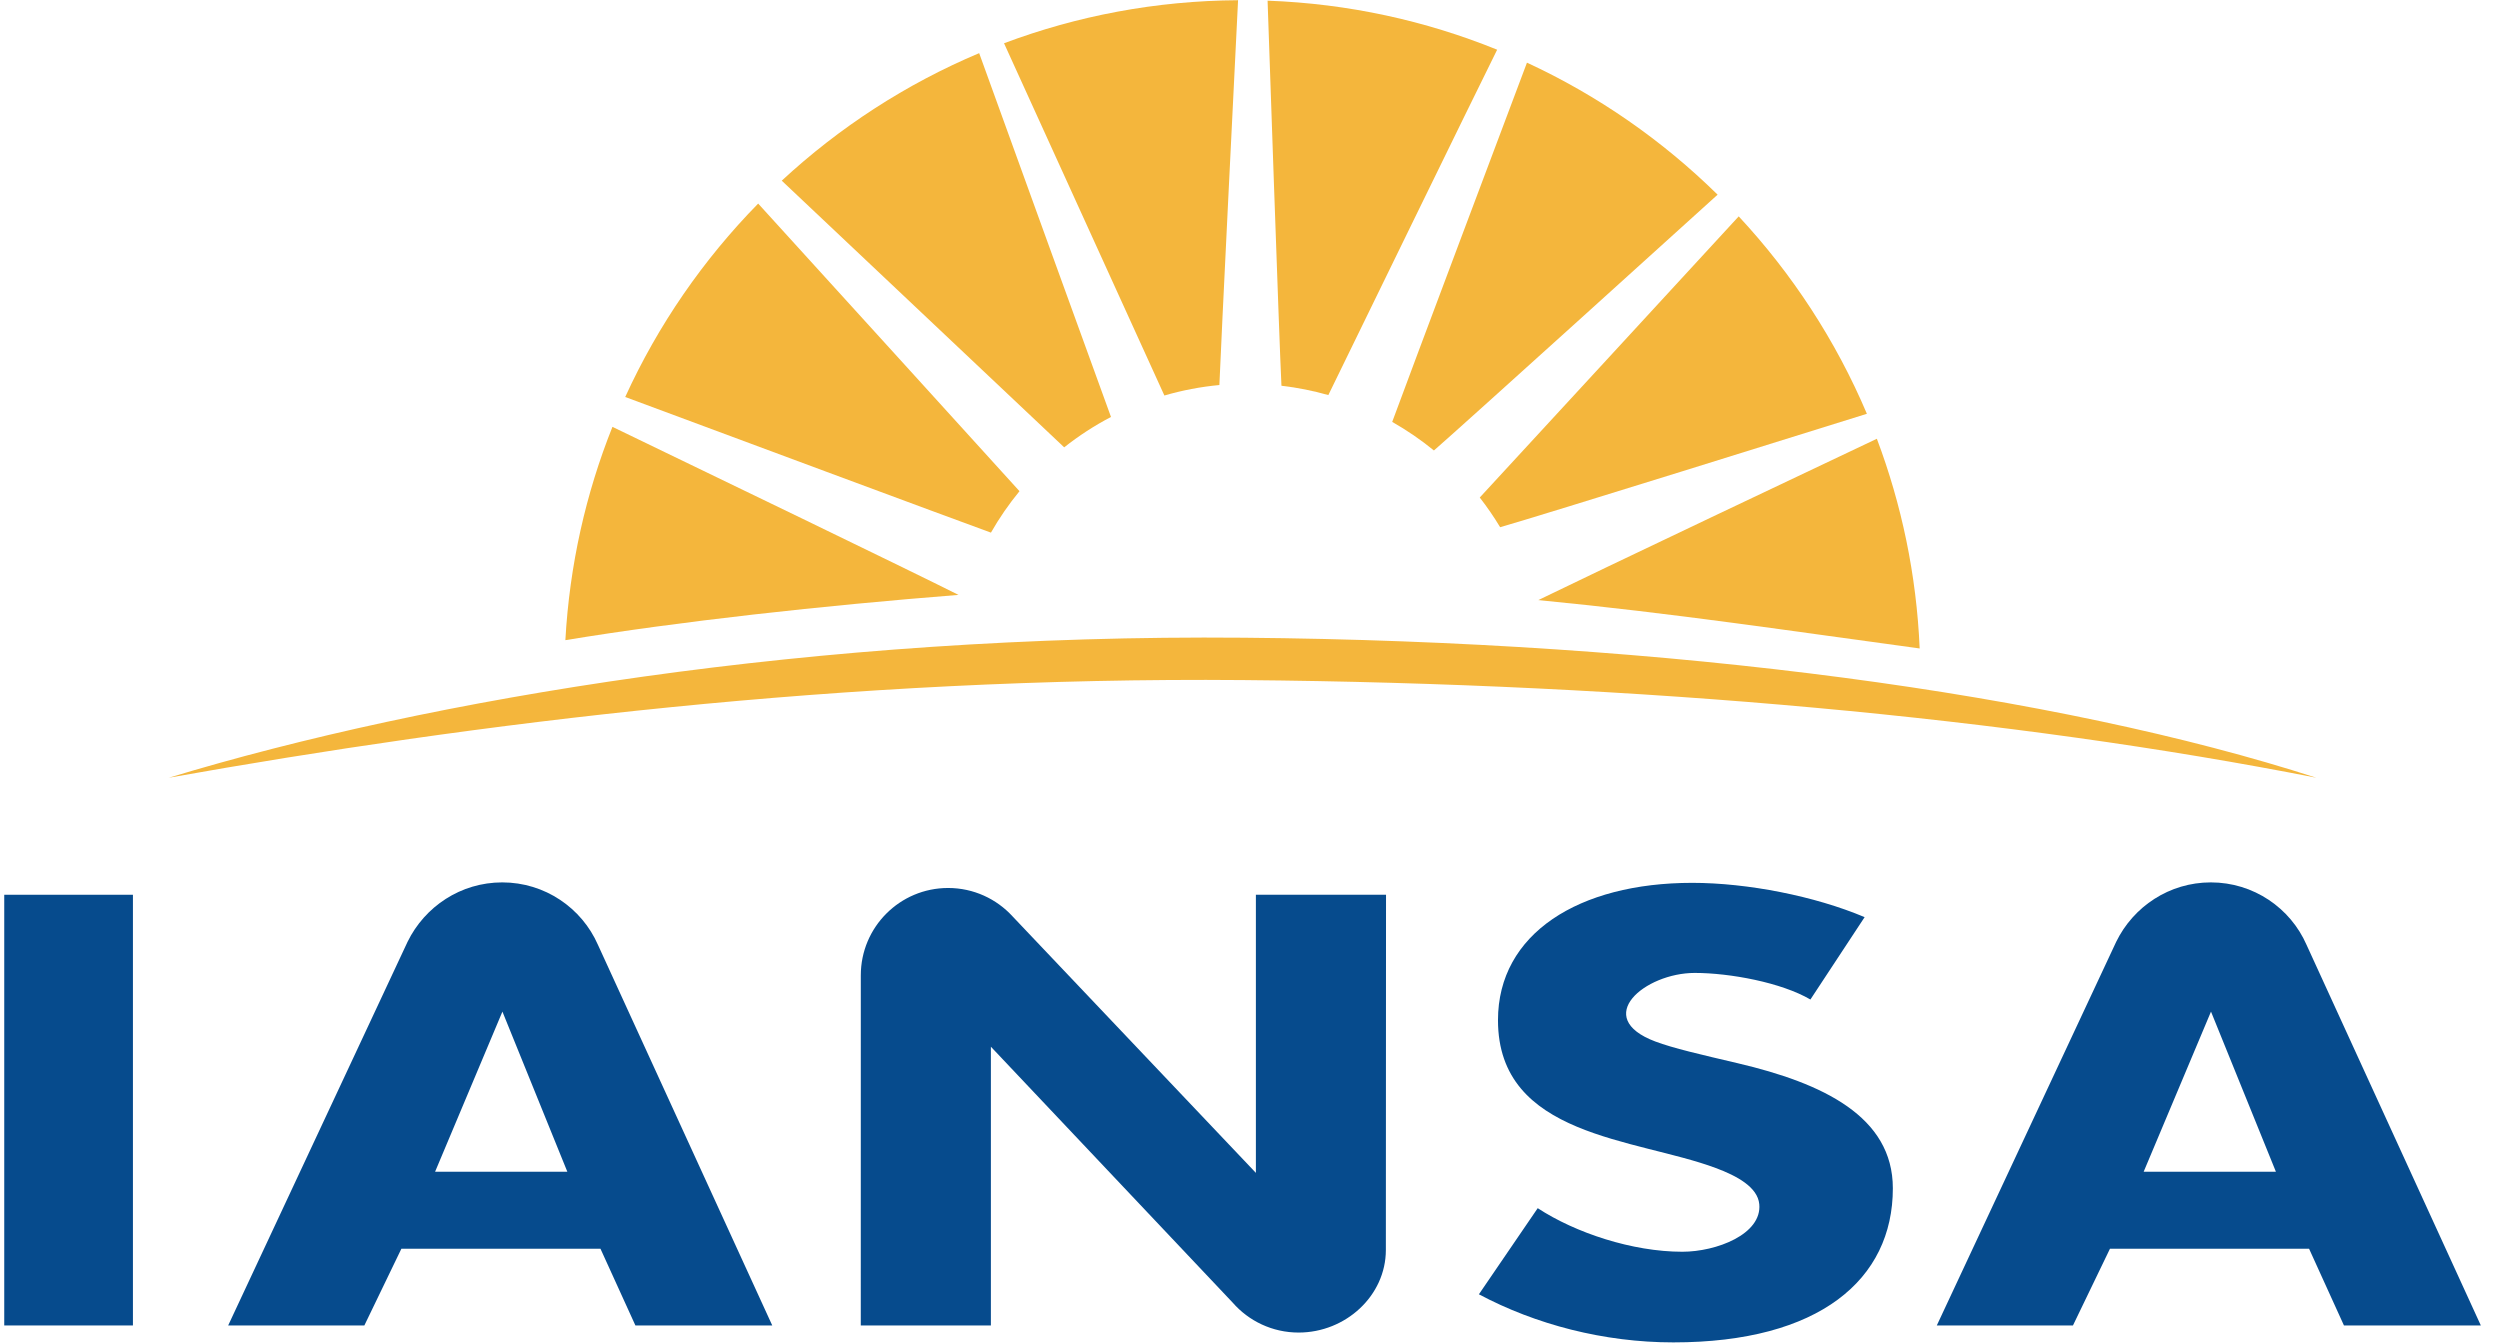
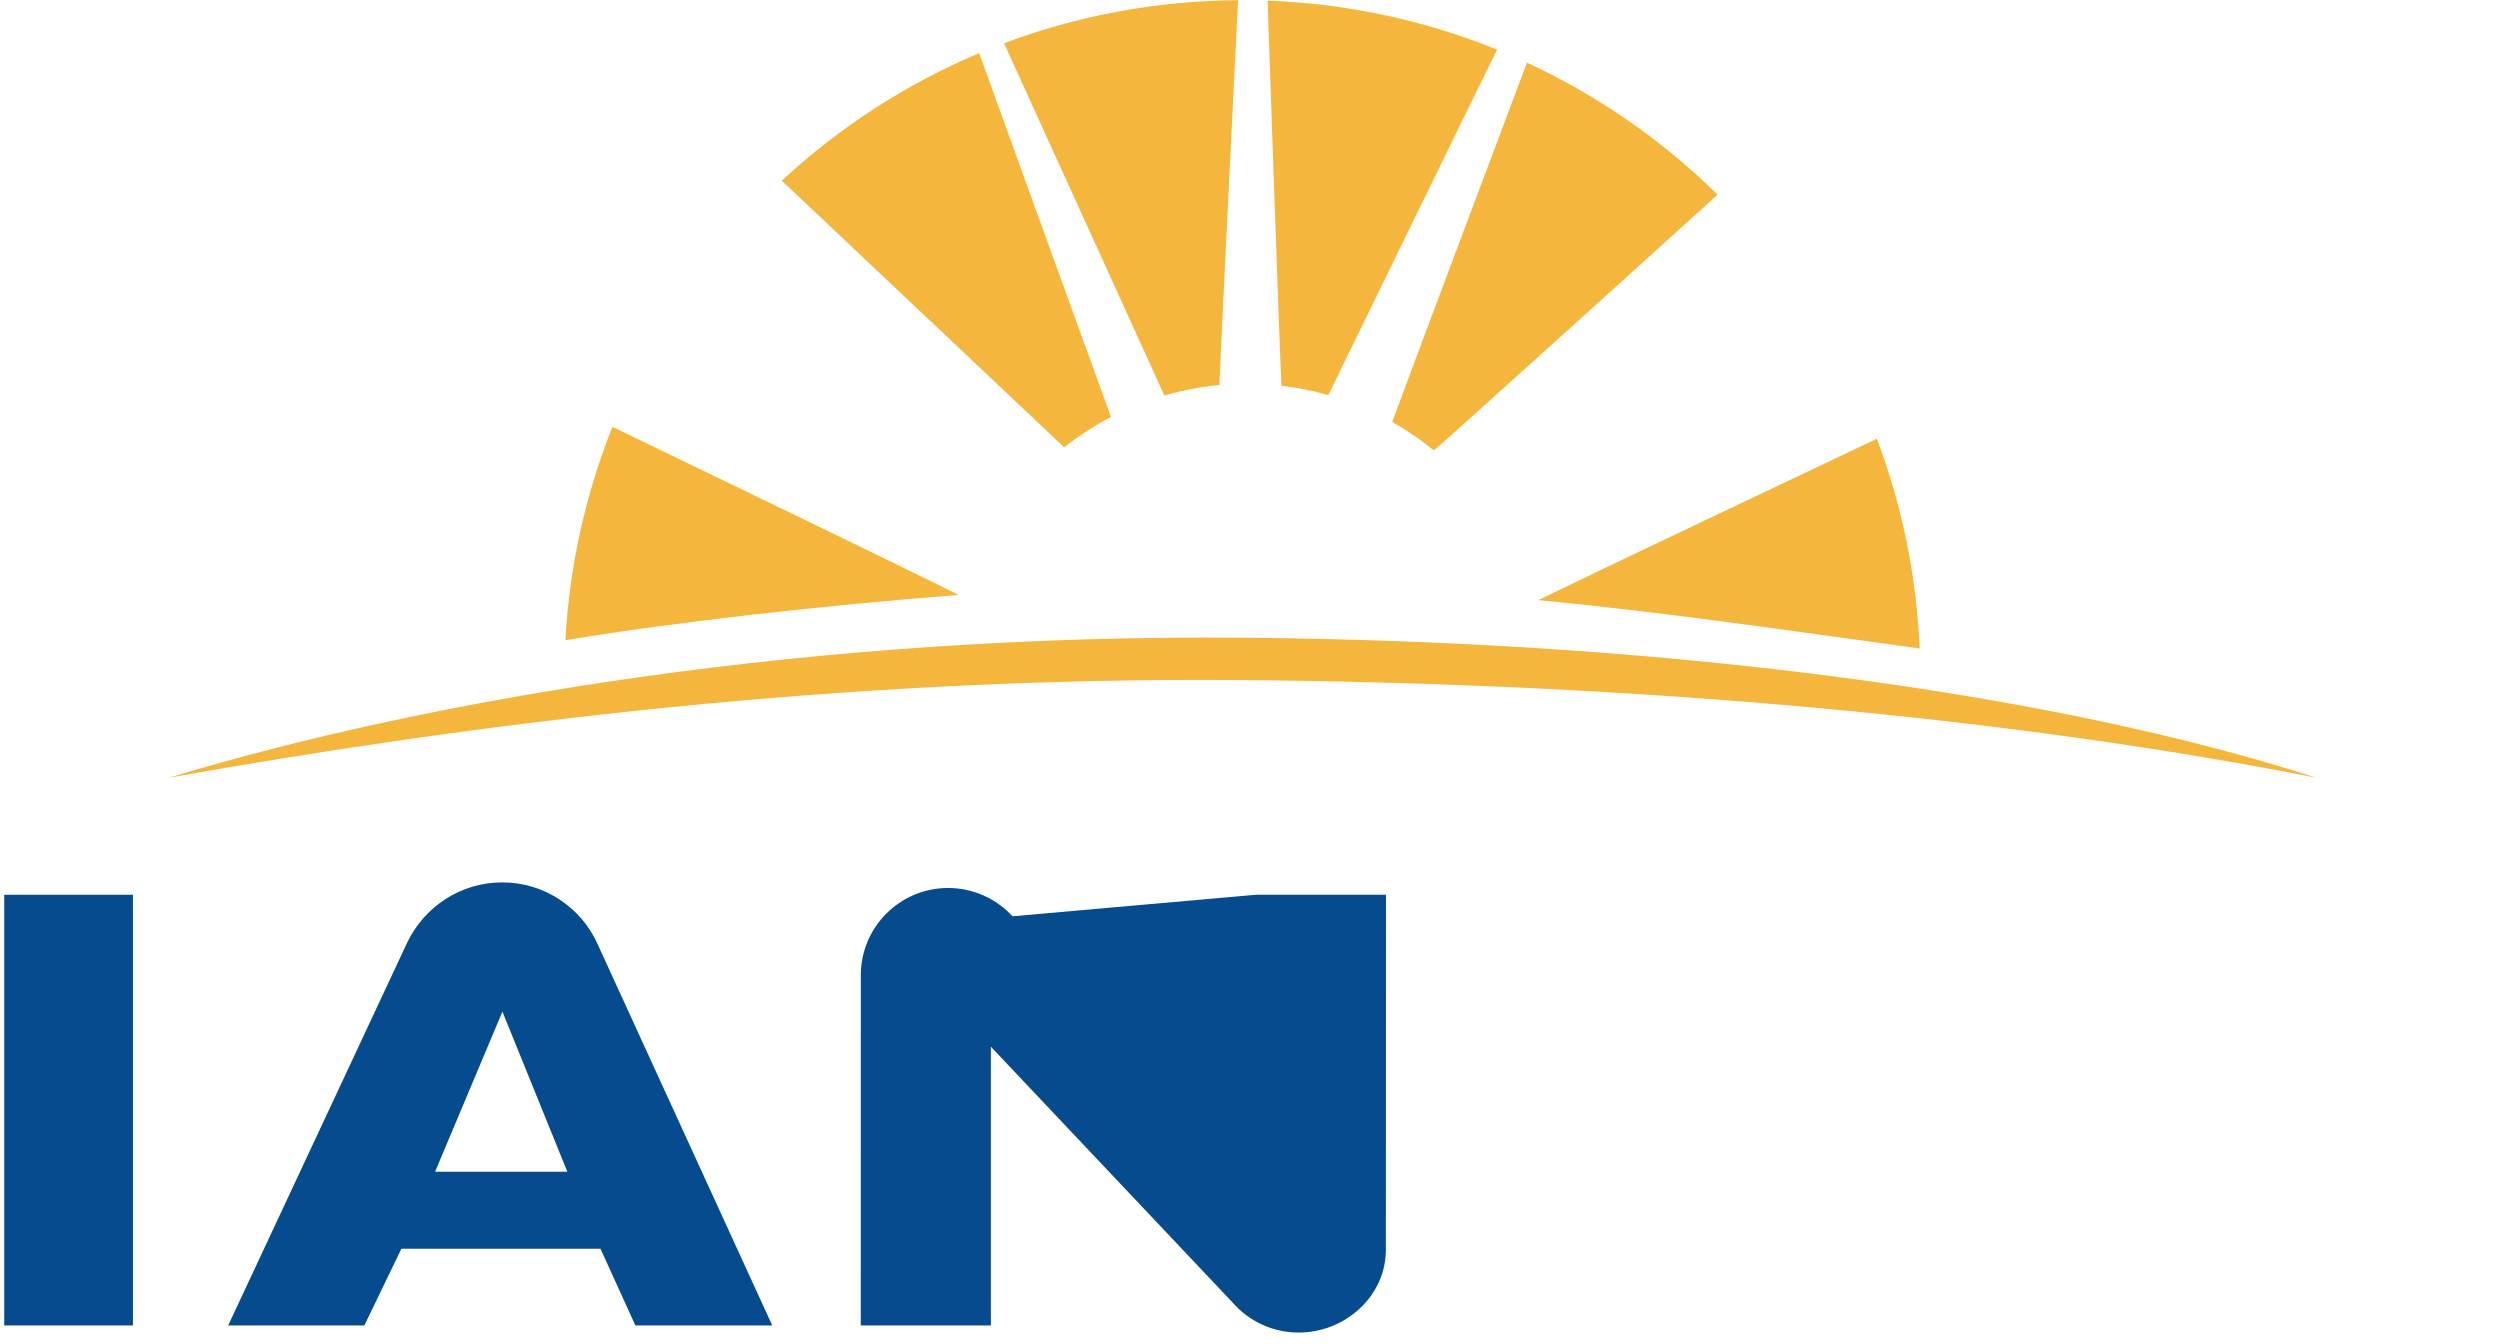
<svg xmlns="http://www.w3.org/2000/svg" width="93" height="50" viewBox="0 0 93 50" fill="none">
  <g clip-path="url(#clip0_516_2352)">
-     <path fill-rule="evenodd" clip-rule="evenodd" d="M62.952 32.842C58.733 32.842 55.725 34.729 55.725 37.951C55.725 42.295 60.856 42.343 63.824 43.449C64.614 43.743 65.386 44.161 65.445 44.795C65.55 45.914 63.849 46.565 62.582 46.565C60.722 46.565 58.605 45.862 57.203 44.944L55.015 48.148C57.129 49.273 59.662 49.937 62.249 49.937C67.675 49.937 70.414 47.603 70.414 44.205C70.414 41.531 67.808 40.295 64.643 39.552C63.256 39.226 62.246 38.995 61.581 38.745C59.2 37.85 61.195 36.193 63.044 36.193C64.354 36.193 66.271 36.551 67.347 37.182L69.364 34.118C67.515 33.335 65.008 32.842 62.952 32.842Z" fill="#064B8D" />
-     <path fill-rule="evenodd" clip-rule="evenodd" d="M82.249 37.632L84.664 43.589H79.744L82.249 37.632ZM78.49 46.454H85.898L87.195 49.307H92.287L85.803 35.147C85.204 33.779 83.832 32.825 82.243 32.825C80.697 32.825 79.361 33.728 78.723 35.034L72.049 49.307H77.114L78.49 46.454Z" fill="#064B8D" />
    <path fill-rule="evenodd" clip-rule="evenodd" d="M0.158 49.307H4.945V33.285H0.158V49.307Z" fill="#064B8D" />
-     <path fill-rule="evenodd" clip-rule="evenodd" d="M48.309 49.571C50.057 49.571 51.554 48.201 51.554 46.498L51.56 33.285H46.719V43.631L37.664 34.086C37.071 33.439 36.217 33.033 35.27 33.033C33.476 33.033 32.022 34.487 32.022 36.281L32.021 49.307H36.861V38.938L45.857 48.459C46.452 49.141 47.332 49.571 48.309 49.571Z" fill="#064B8D" />
+     <path fill-rule="evenodd" clip-rule="evenodd" d="M48.309 49.571C50.057 49.571 51.554 48.201 51.554 46.498L51.56 33.285H46.719L37.664 34.086C37.071 33.439 36.217 33.033 35.27 33.033C33.476 33.033 32.022 34.487 32.022 36.281L32.021 49.307H36.861V38.938L45.857 48.459C46.452 49.141 47.332 49.571 48.309 49.571Z" fill="#064B8D" />
    <path fill-rule="evenodd" clip-rule="evenodd" d="M18.69 37.632L21.105 43.589H16.185L18.69 37.632ZM14.931 46.454H22.338L23.637 49.307H28.728L22.243 35.147C21.643 33.779 20.272 32.825 18.683 32.825C17.137 32.825 15.801 33.728 15.162 35.034L8.488 49.307H13.554L14.931 46.454Z" fill="#064B8D" />
    <path fill-rule="evenodd" clip-rule="evenodd" d="M6.278 28.932C15.991 25.985 30.316 23.583 46.27 23.723C62.227 23.862 76.508 25.814 86.168 28.932C74.842 26.704 61.094 25.429 46.256 25.299C31.419 25.169 17.642 26.905 6.278 28.932Z" fill="#F4B63C" />
    <path fill-rule="evenodd" clip-rule="evenodd" d="M57.225 22.323C62.313 22.819 66.665 23.48 71.412 24.123C71.294 21.387 70.74 18.764 69.819 16.322C68.177 17.097 59.259 21.329 57.225 22.323Z" fill="#F4B63C" />
-     <path fill-rule="evenodd" clip-rule="evenodd" d="M64.68 8.049C63.641 9.178 56.047 17.429 55.047 18.508C55.321 18.86 55.575 19.229 55.805 19.612C57.22 19.213 67.998 15.846 69.448 15.393C68.292 12.666 66.668 10.185 64.68 8.049Z" fill="#F4B63C" />
    <path fill-rule="evenodd" clip-rule="evenodd" d="M51.79 15.695C52.338 16.006 52.858 16.362 53.342 16.758C54.447 15.797 62.914 8.13 63.895 7.242C61.843 5.224 59.447 3.555 56.803 2.331C56.439 3.296 52.408 14.009 51.79 15.695Z" fill="#F4B63C" />
    <path fill-rule="evenodd" clip-rule="evenodd" d="M47.154 0.025C47.168 0.414 47.588 12.724 47.67 14.35C48.267 14.419 48.85 14.536 49.414 14.697C50.139 13.209 54.871 3.5 55.694 1.849C53.042 0.773 50.165 0.135 47.154 0.025Z" fill="#F4B63C" />
    <path fill-rule="evenodd" clip-rule="evenodd" d="M37.35 1.609C38.341 3.786 42.675 13.312 43.315 14.713C43.973 14.521 44.658 14.389 45.361 14.323C45.419 12.825 45.936 2.434 46.056 0.008C42.994 0.026 40.062 0.592 37.35 1.609Z" fill="#F4B63C" />
    <path fill-rule="evenodd" clip-rule="evenodd" d="M39.588 16.641C40.129 16.212 40.712 15.833 41.329 15.511C40.803 14.077 37.307 4.414 36.425 1.977C33.699 3.125 31.219 4.741 29.081 6.721C31.825 9.311 38.499 15.609 39.588 16.641Z" fill="#F4B63C" />
-     <path fill-rule="evenodd" clip-rule="evenodd" d="M23.258 14.768C26.512 15.978 35.463 19.307 36.863 19.814C37.173 19.27 37.53 18.754 37.925 18.272C36.878 17.113 30.779 10.404 28.204 7.573C26.165 9.653 24.483 12.084 23.258 14.768Z" fill="#F4B63C" />
    <path fill-rule="evenodd" clip-rule="evenodd" d="M35.656 22.13C33.966 21.278 26.079 17.469 22.783 15.879C21.794 18.355 21.187 21.024 21.032 23.814C25.285 23.114 30.552 22.534 35.656 22.13Z" fill="#F4B63C" />
  </g>
  <defs>
    <clipPath id="clip0_516_2352">
      <rect width="92.444" height="50" fill="white" />
    </clipPath>
  </defs>
</svg>